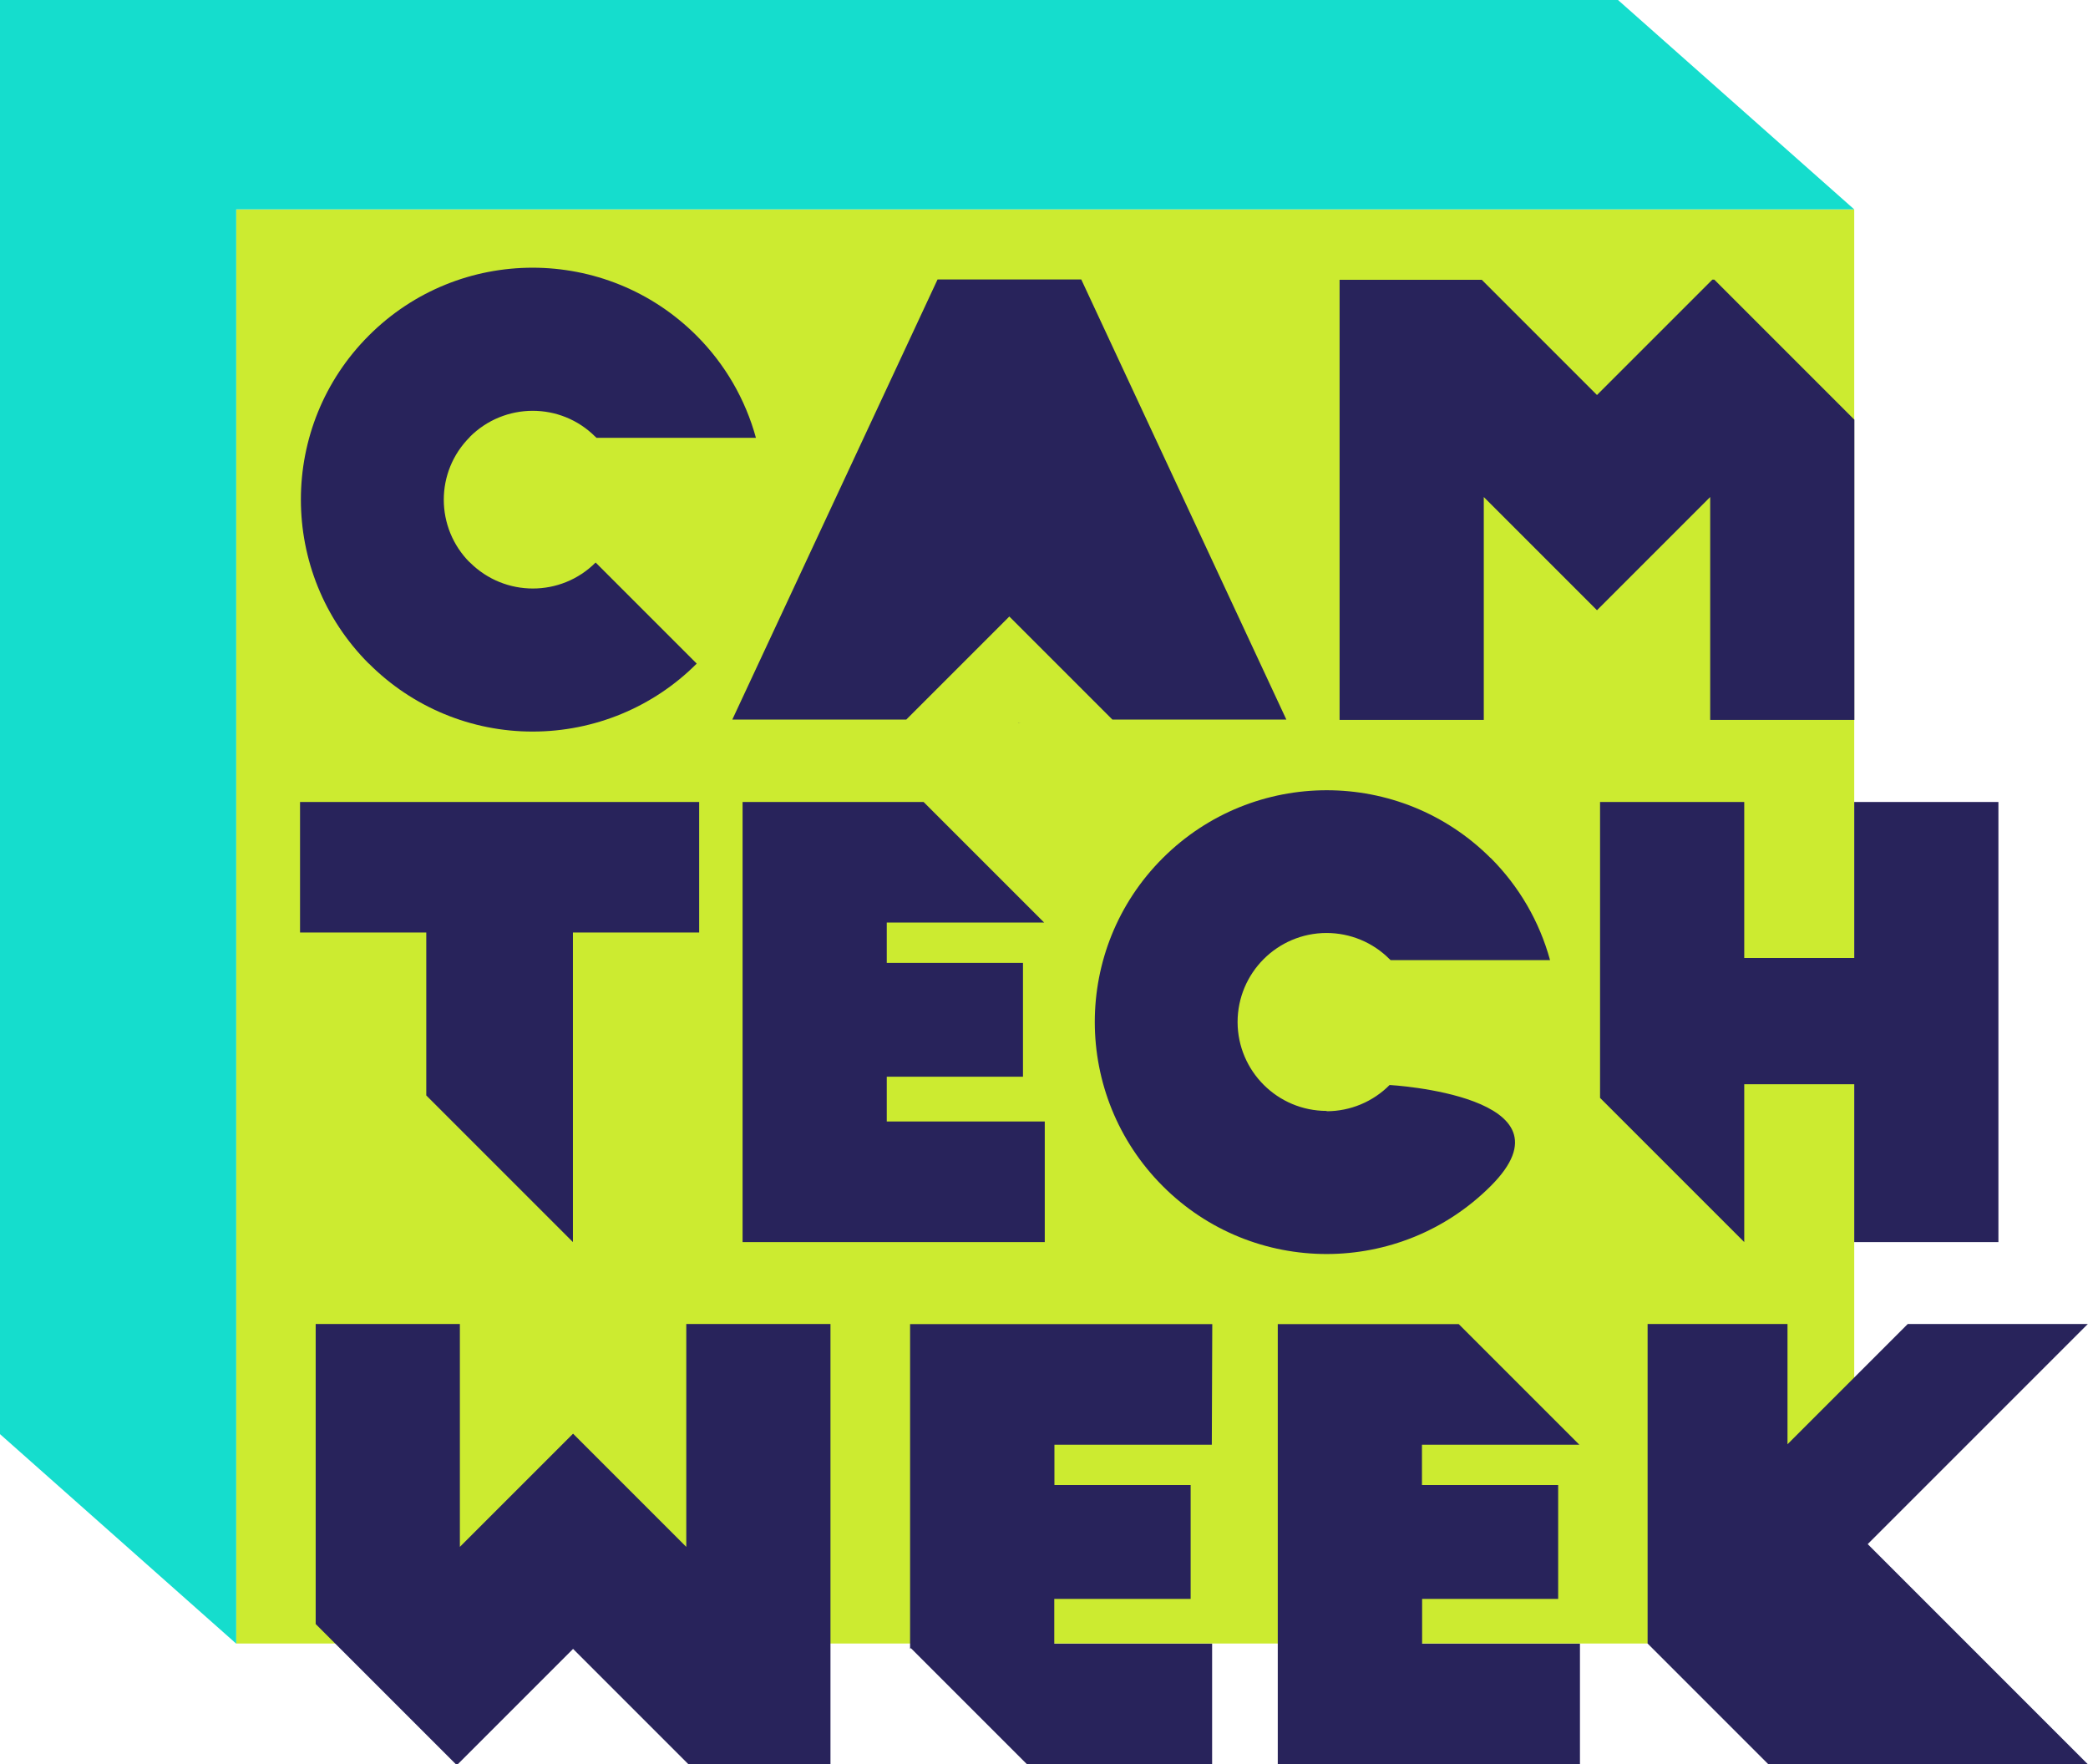
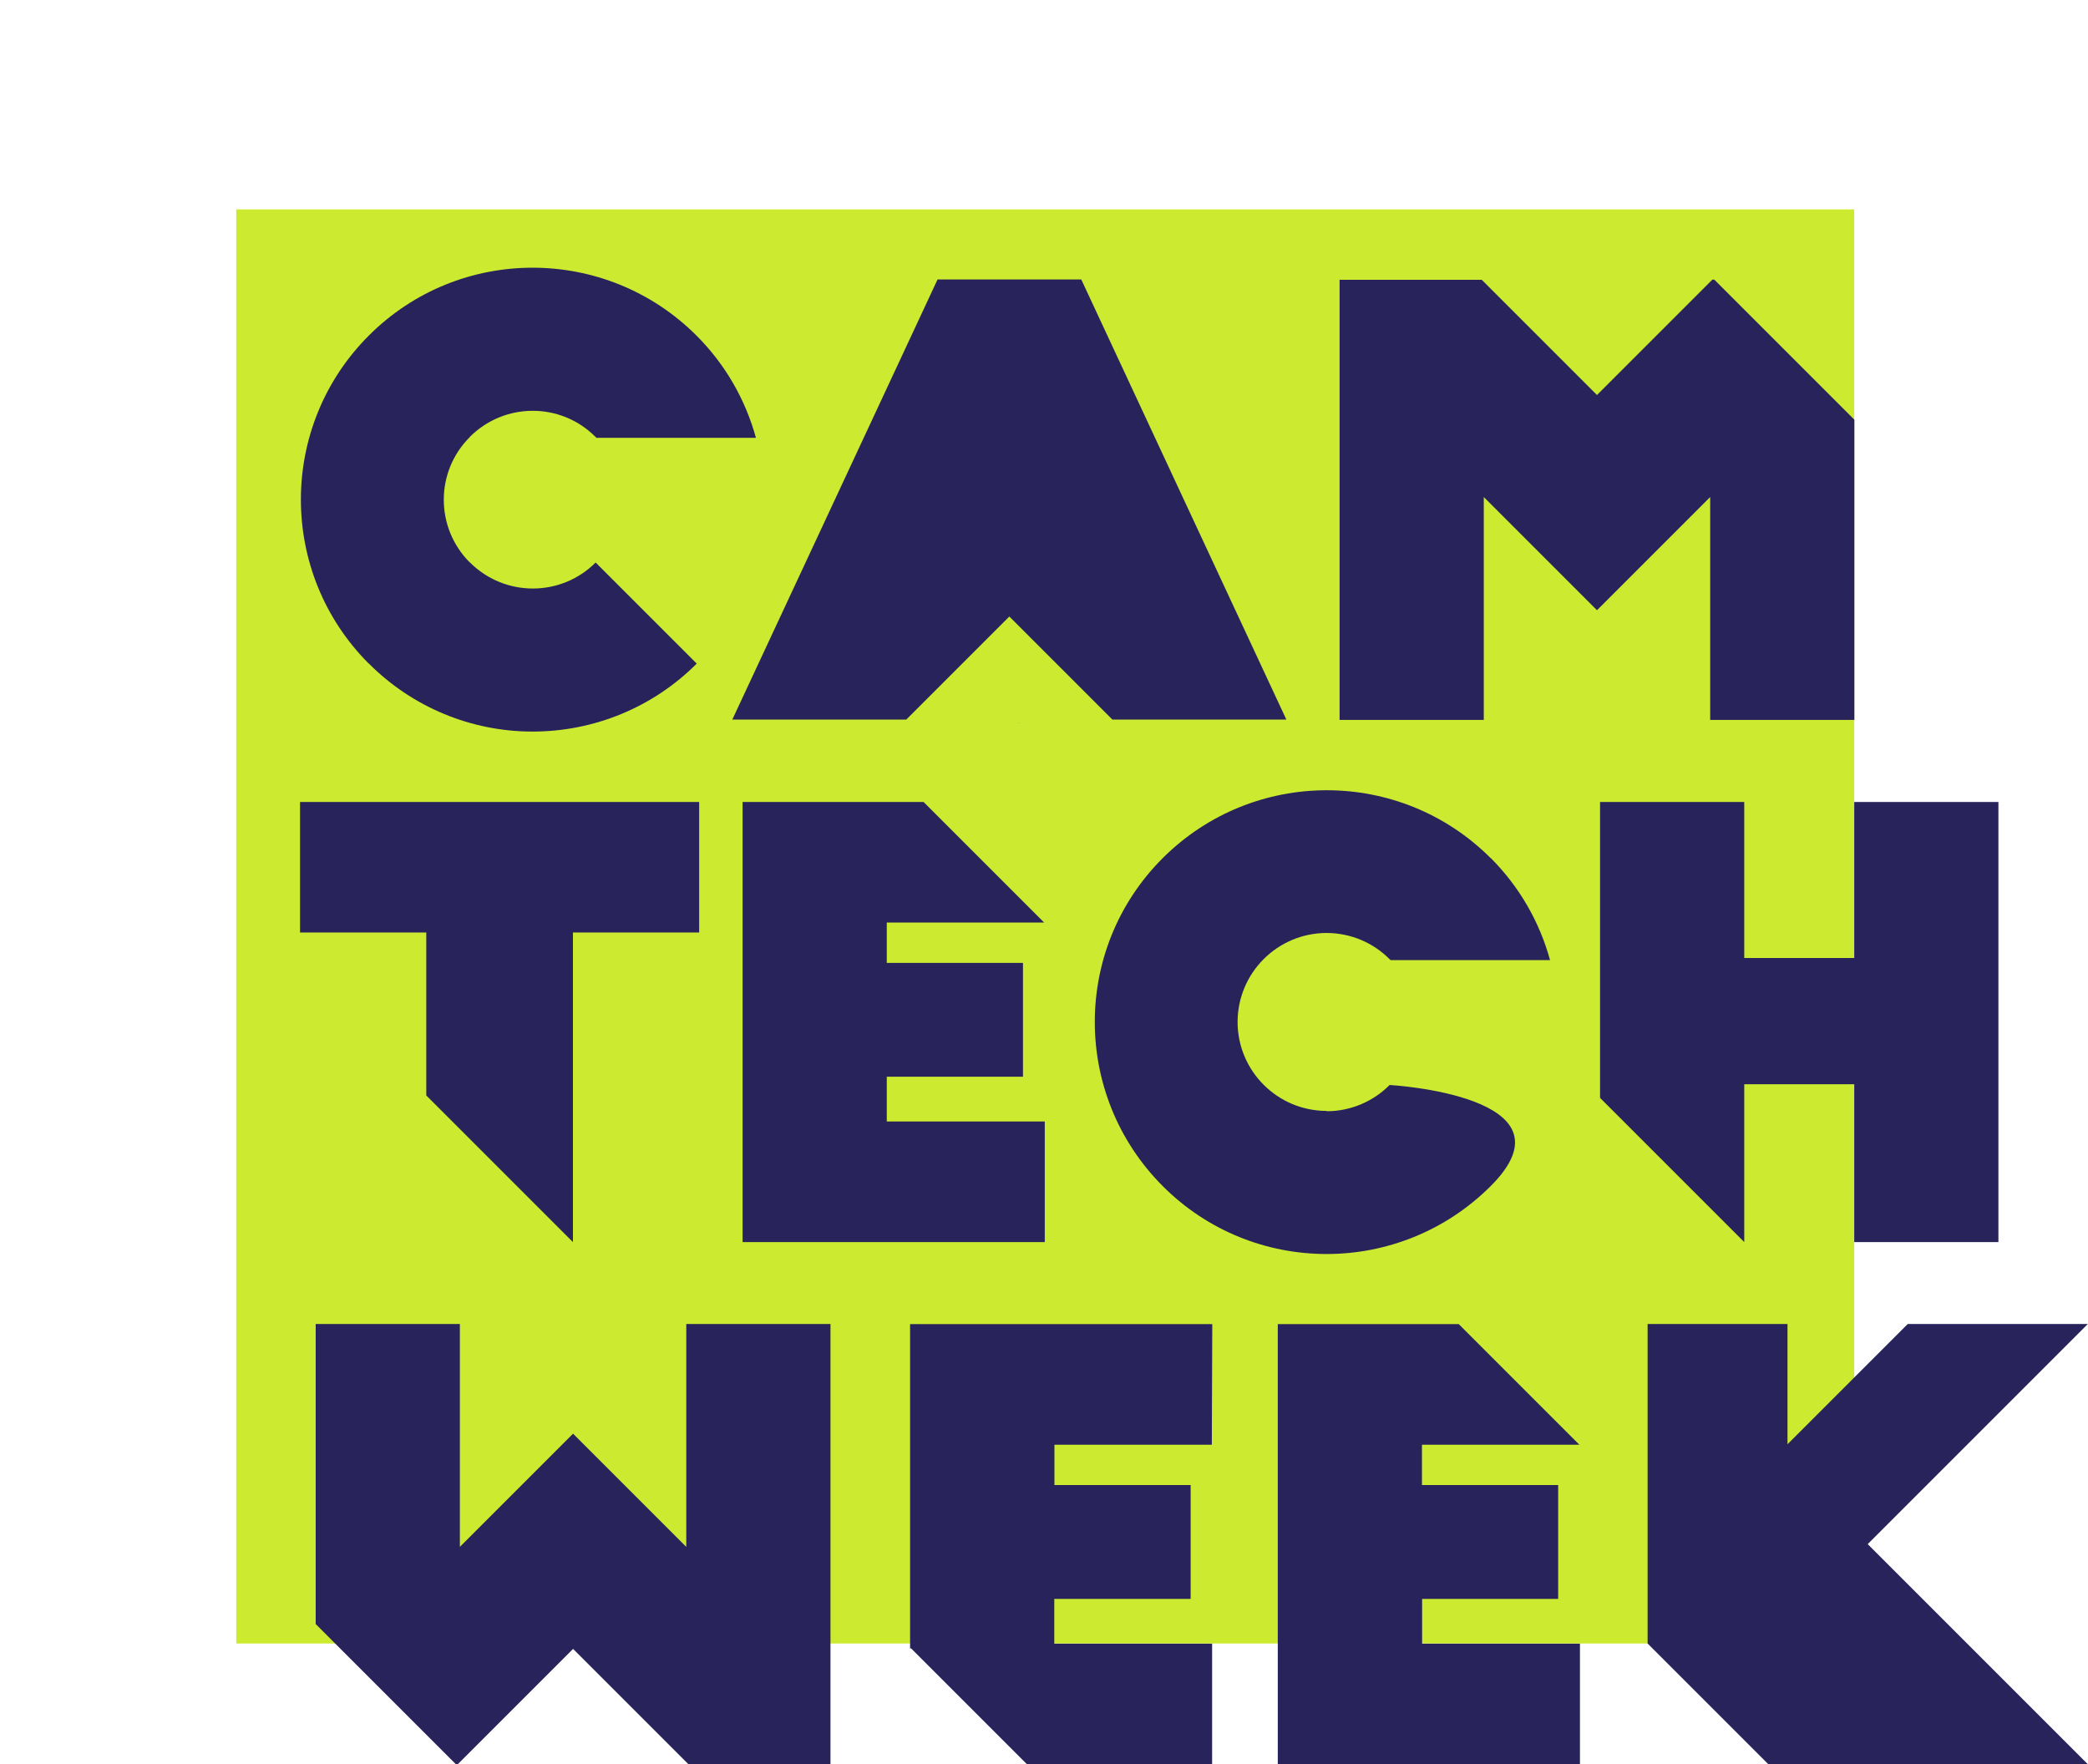
<svg xmlns="http://www.w3.org/2000/svg" viewBox="0 0 136.12 115.01">
  <path d="m15.4 13.65h105.48v93.49h-105.48z" fill="#cceb30" />
-   <path d="m0 93.49v-93.49l15.4 13.65v93.5zm15.4-79.84-15.4-13.65h105.48l15.4 13.65z" fill="#15ddcd" />
  <path d="m57.82 73.11h10.29v7.86h-19.7v-28.69h11.8l7.86 7.86h-10.26v2.63h8.88v7.42h-8.88v2.92zm34.88 31.12h8.88v-7.42h-8.88v-2.63h10.26l-7.86-7.86h-11.8v28.69h19.7v-7.86h-10.29v-2.92zm-73.14-51.95v8.51h8.23v10.62l9.56 9.56v-20.18h8.23v-8.51zm101.32 0v10.17h-7.17v-10.17h-9.4v19.29l9.4 9.4v-10.29h7.17v10.29h9.4v-28.69zm-52.14 51.95h8.88v-7.42h-8.88v-2.63h10.26l.03-7.86h-19.7v21.17l.05-.05 7.57 7.57h12.07v-7.86h-10.29v-2.92zm67.37 10.78-14.35-14.35 14.35-14.35h-11.74l-7.84 7.84v-7.84h-9.12v20.83l7.86 7.86h20.83zm-49.62-42.59c-3.2 0-5.8-2.59-5.81-5.79 0-3.2 2.59-5.8 5.79-5.81 1.55 0 3.03.61 4.12 1.71l6.59-6.59c-5.9-5.9-15.47-5.9-21.38 0s-5.9 15.47 0 21.38 15.47 5.9 21.38 0-6.59-6.59-6.59-6.59c-1.08 1.09-2.56 1.71-4.1 1.71zm4.16-9.83h10.4c-.69-2.52-2.02-4.81-3.87-6.66l-6.59 6.59s.04.05.06.07zm-24.28-15.48h.22c-.07 0-.14-.01-.22-.01zm45.25-28.87-7.51 7.51-7.51-7.51h-9.27v28.69h9.4v-14.53l7.38 7.38 7.38-7.38v14.53h9.4v-19.57l-9.13-9.13h-.13zm-81.77 96.76 7.51-7.51 7.51 7.51h9.27v-28.69h-9.4v14.53l-7.38-7.38-7.38 7.38v-14.53h-9.4v19.56l9.13 9.13h.13zm4.88-67.31c4.01 0 7.86-1.59 10.69-4.43l-6.59-6.59c-2.26 2.26-5.92 2.26-8.19 0s-6.59 6.59-6.59 6.59c2.83 2.84 6.68 4.44 10.69 4.43zm-4.1-19.22-6.59-6.59c-5.9 5.9-5.9 15.47 0 21.38l6.59-6.59c-2.26-2.26-2.27-5.92 0-8.18zm8.19 0 6.59-6.59c-5.9-5.9-15.47-5.91-21.37 0s6.59 6.6 6.59 6.6c2.26-2.26 5.92-2.27 8.18-.01h.01s0 .01 0 .01zm10.46.07c-.69-2.52-2.02-4.81-3.87-6.66l-6.59 6.59s.04.05.06.07zm21.22-10.32h-9.38l-13.38 28.69h11.34l6.72-6.72 6.72 6.72h11.34l-13.37-28.69z" fill="#28235b" />
</svg>